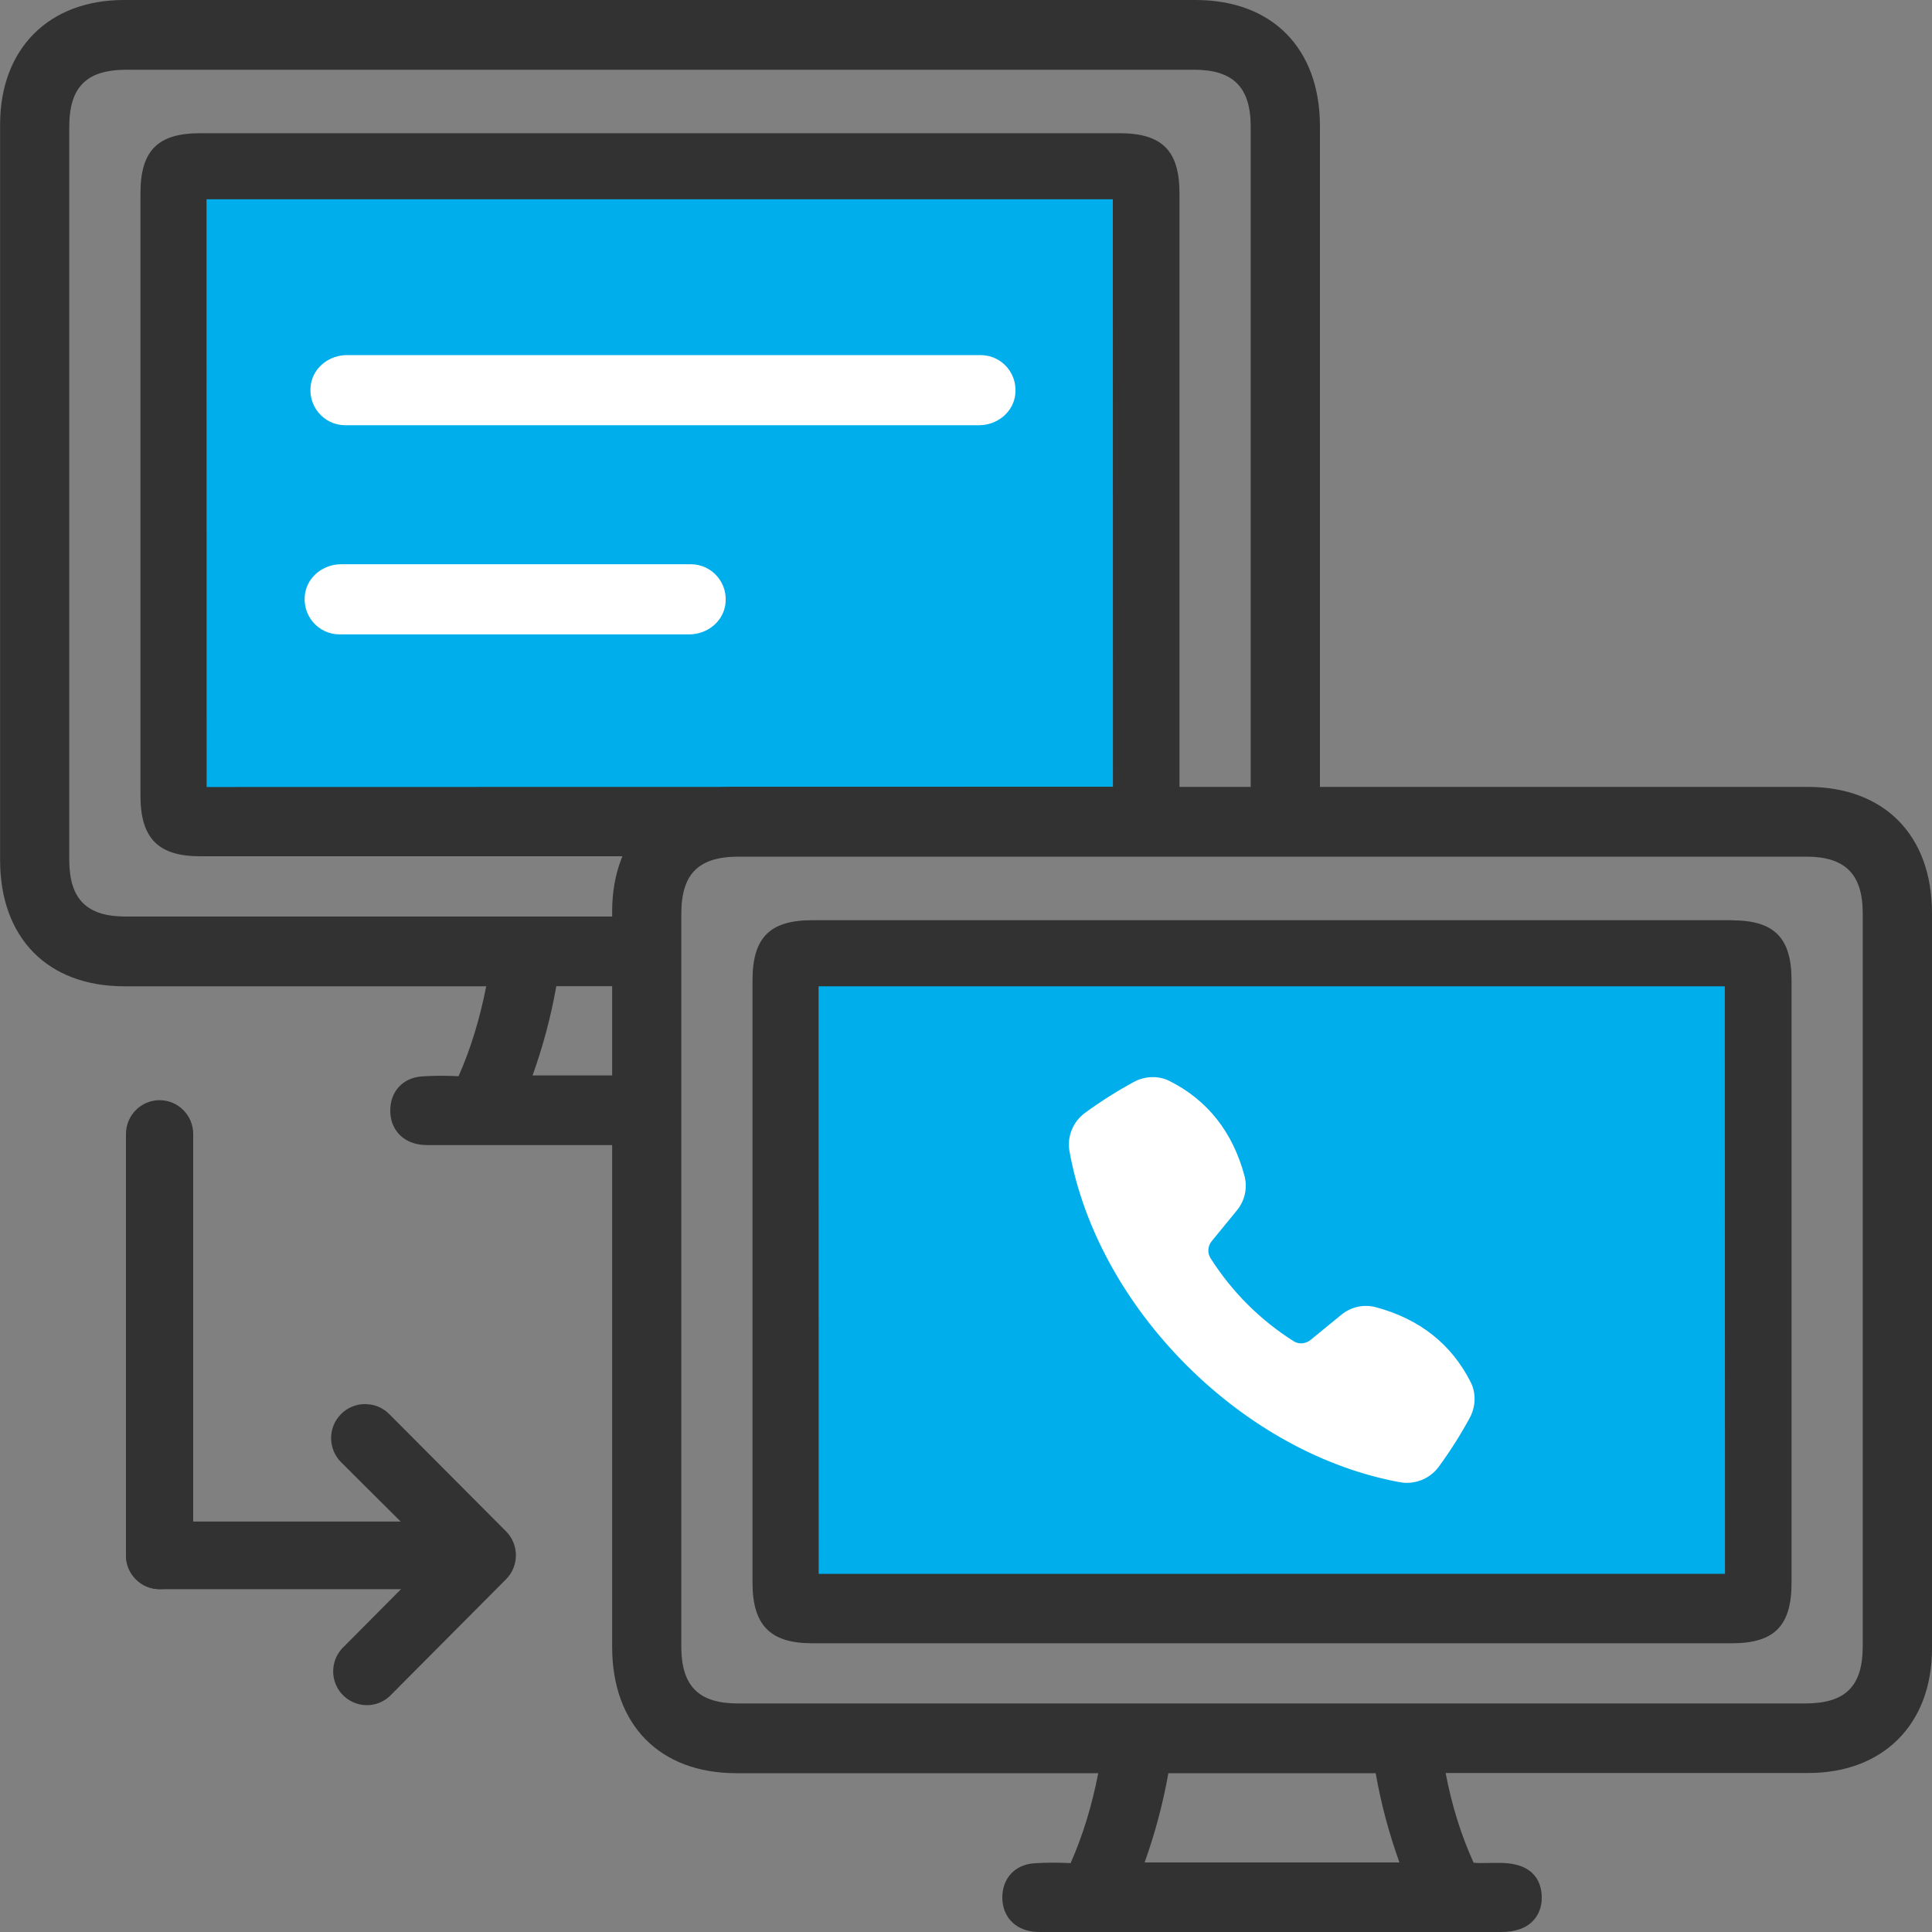
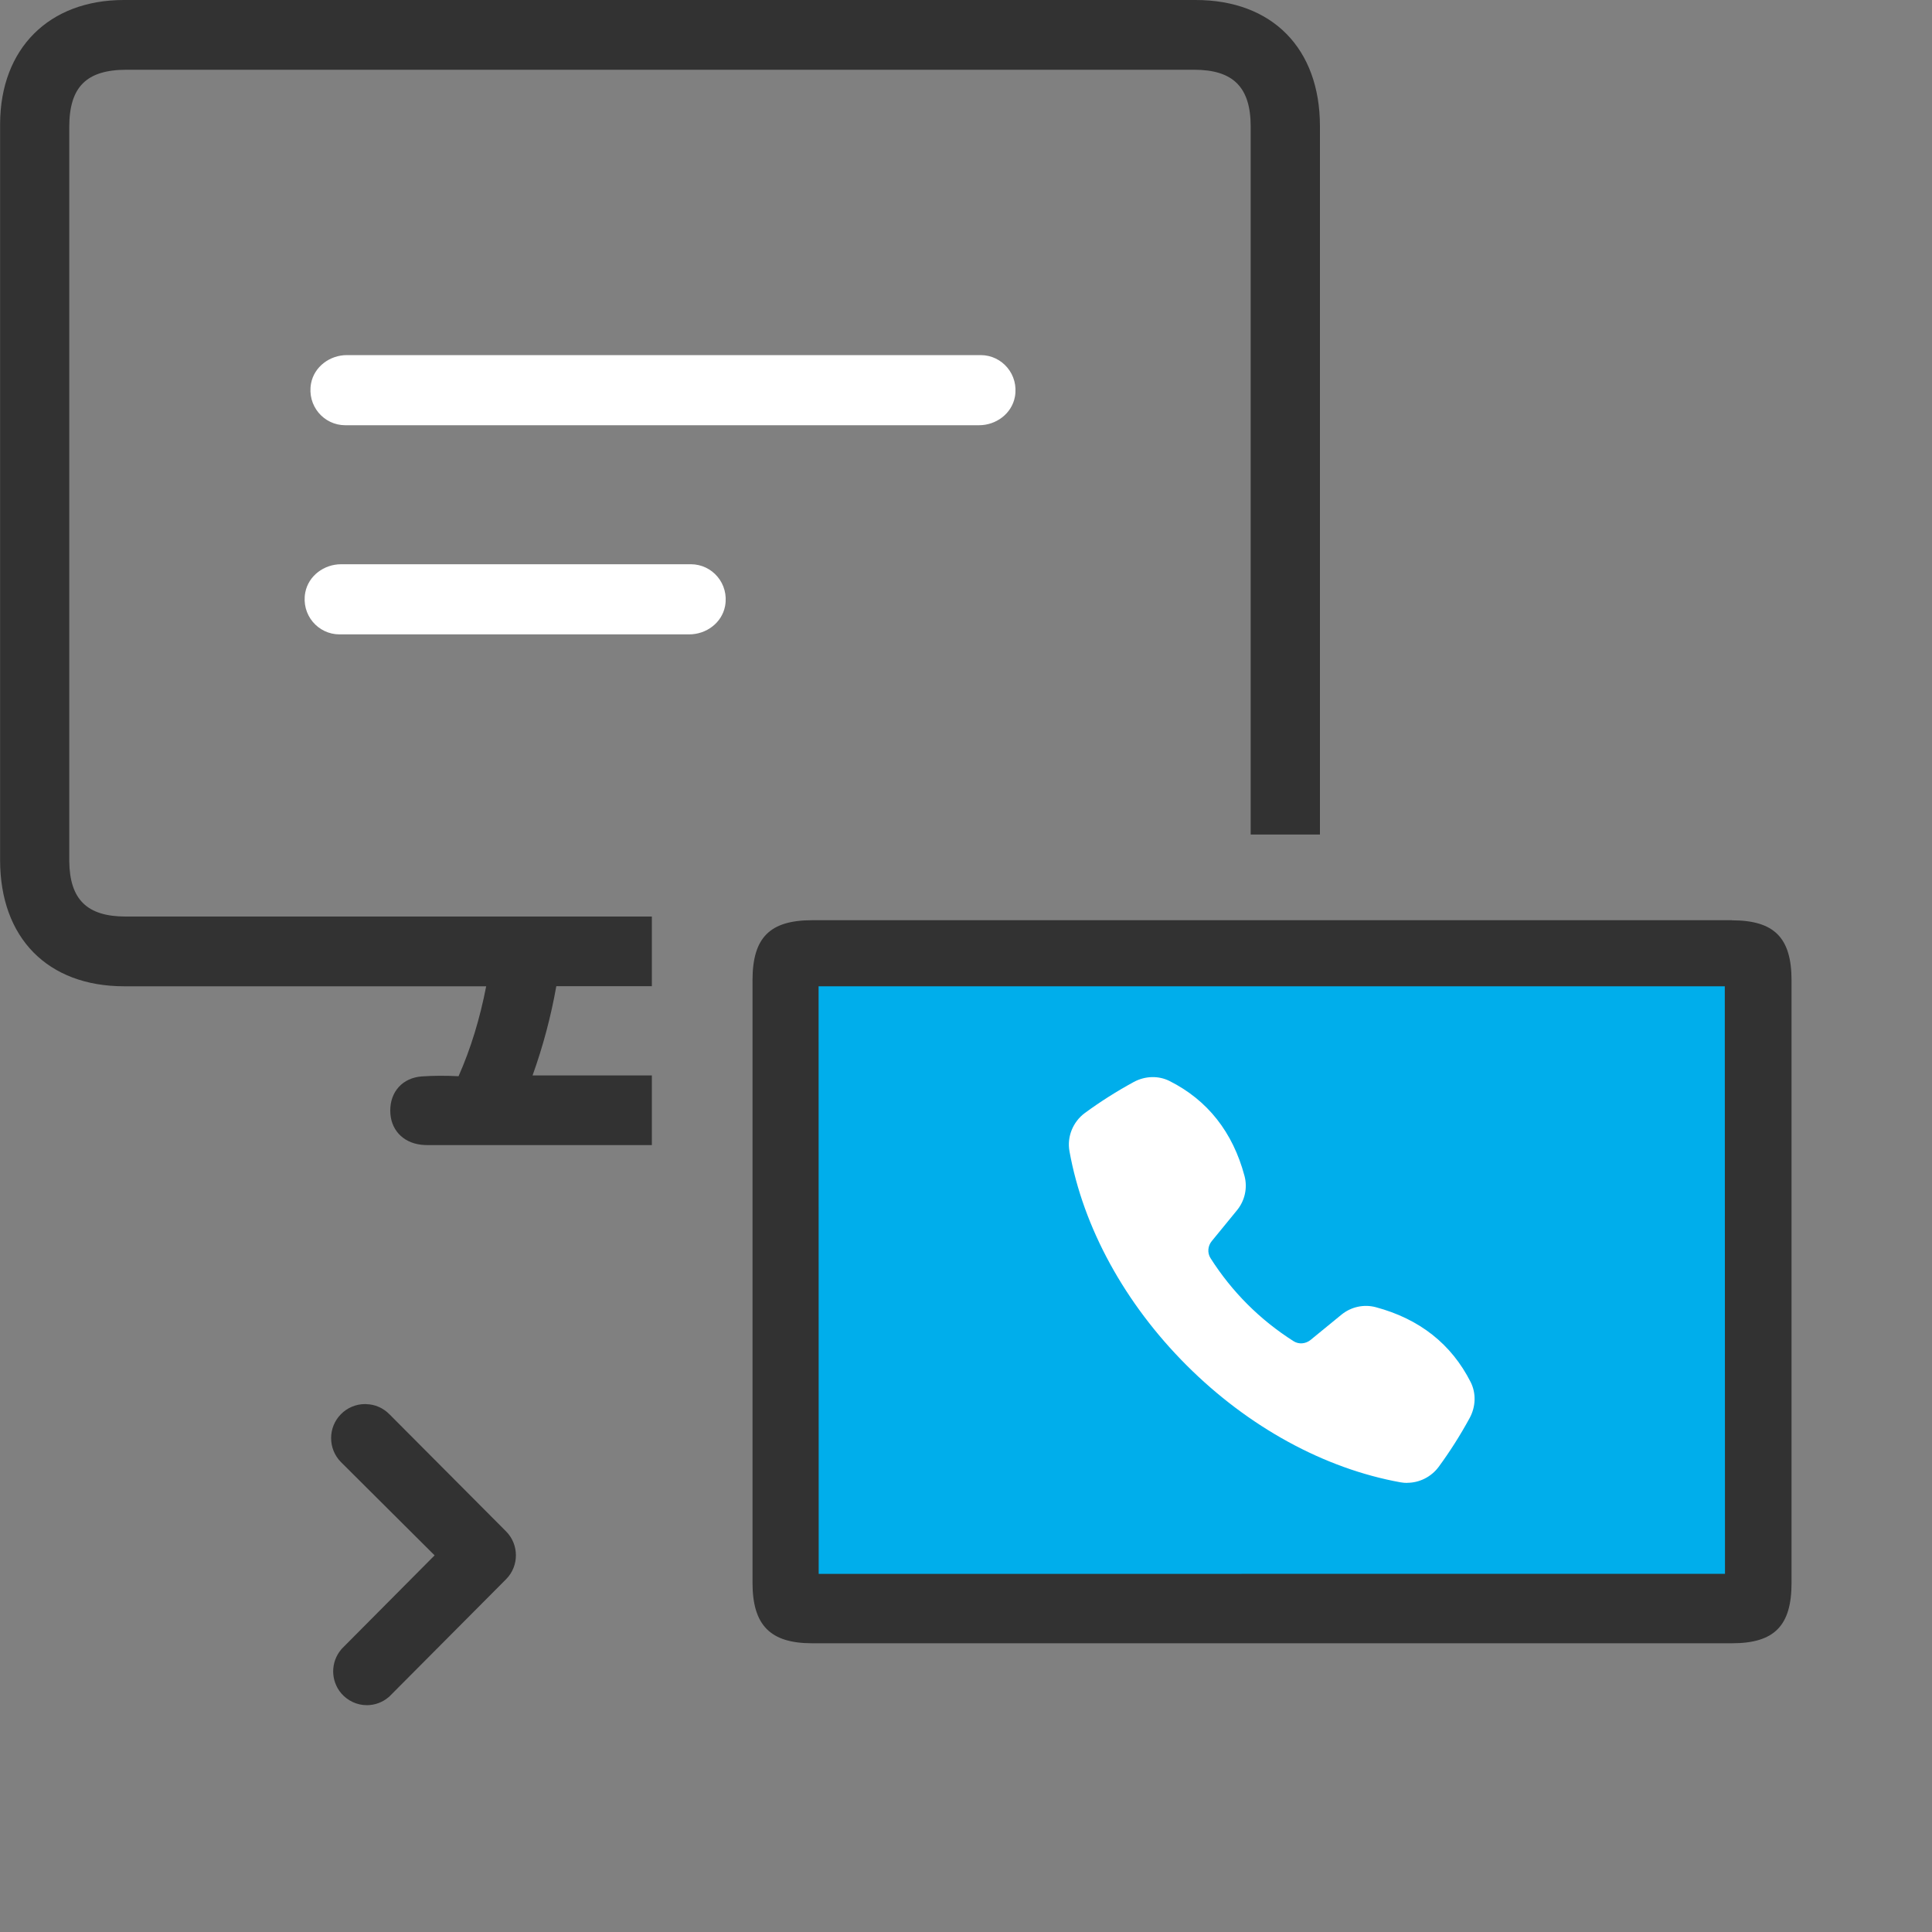
<svg xmlns="http://www.w3.org/2000/svg" id="_レイヤー_2" viewBox="0 0 200 200">
  <rect x="0" y="0" width="200" height="200" fill="#808080" stroke="none" />
  <defs>
    <style>.cls-1{fill:#00aeeb;}.cls-2{fill:#fff;}.cls-3{fill:#323232;}</style>
  </defs>
  <g id="icon">
    <g>
      <g>
-         <path class="cls-3" d="m115.92,13.79h-27.69s-67.51,0-67.51,0c-4.39,0-6.18,1.8-6.18,6.22v62.37c0,4.39,1.84,6.26,6.16,6.26h95.24c4.38,0,6.16-1.81,6.16-6.25V20.02c0-4.42-1.79-6.22-6.18-6.23Zm-1.09,67.28H21.77s-.01-60.07-.01-60.07h93.06l.02,60.07Z" />
-         <polygon class="cls-1" points="115.2 20.63 115.21 81.45 21.39 81.47 21.38 20.63 115.2 20.63" />
-       </g>
+         </g>
      <path class="cls-3" d="m67.48,112.53c0-.4,0-.8,0-1.2h-12.35c1.1-3.07,1.9-6.1,2.46-9.24h9.89c0-2.55,0-4.99,0-7.21H13.01c-3.99,0-5.79-1.76-5.84-5.71V31.9c0-6.56,0-13.5,0-18.75,0-4.16,1.78-5.93,5.94-5.93h110.51c4.04,0,5.85,1.81,5.85,5.88,0,18.47,0,40.79,0,59.86v13.43s7.17,0,7.17,0V13.07c0-8.06-4.94-13.07-12.87-13.07H12.82C5.06,0,.04,5.03.01,12.82v76.21c0,8.06,4.92,13.07,12.85,13.07h37.47c-.66,3.38-1.59,6.43-2.86,9.31-1.4-.07-2.61-.06-3.8.02-1.97.14-3.28,1.56-3.27,3.55,0,1.91,1.26,3.29,3.18,3.52.25.03.51.04.76.04h23.14v-6Z" />
      <path class="cls-3" d="m179.28,95.26h-27.69s-67.51,0-67.51,0c-4.39,0-6.18,1.8-6.18,6.22v62.37c0,4.39,1.84,6.26,6.16,6.26h95.24c4.38,0,6.16-1.81,6.16-6.25v-62.37c0-4.42-1.79-6.22-6.18-6.22Zm-1.09,67.28h-93.07s-.01-60.07-.01-60.07h93.06l.02,60.07Z" />
-       <path class="cls-3" d="m200,94.53c0-8.06-4.93-13.07-12.86-13.07h-110.96c-7.75,0-12.78,5.03-12.81,12.82v76.21c0,8.06,4.92,13.07,12.85,13.07h37.47c-.66,3.38-1.59,6.43-2.86,9.31-1.4-.07-2.61-.06-3.8.02-1.97.14-3.28,1.57-3.27,3.55,0,1.91,1.26,3.29,3.18,3.52.25.03.51.04.76.04h47.65c1.5,0,2.6-.38,3.33-1.14.62-.63.94-1.49.92-2.49-.02-1.31-.6-3.51-4.3-3.52h-.16c-.21,0-.4,0-.59,0h-.2c-.68.02-1.4.02-1.8-.02-1.3-2.86-2.25-5.9-2.9-9.29h37.54c7.75,0,12.78-5.03,12.81-12.82v-2.4s.01-73.81.01-73.81Zm-55.14,98.27h-26.37c1.1-3.08,1.9-6.11,2.46-9.24h21.46c.55,3.14,1.36,6.17,2.46,9.24Zm47.97-37.8v15.41c0,4.16-1.79,5.93-5.95,5.93h-110.51c-3.99,0-5.79-1.76-5.84-5.71v-57.27c0-6.56,0-13.5,0-18.75,0-4.16,1.78-5.93,5.94-5.93h110.51c4.04,0,5.85,1.81,5.85,5.88,0,18.66,0,41.24,0,60.44Z" />
      <polygon class="cls-1" points="178.55 102.1 178.57 162.92 84.75 162.93 84.74 102.1 178.55 102.1" />
      <g id="arrow-1-w">
-         <path class="cls-3" d="m13.04,117.39c0-1.93,1.56-3.5,3.48-3.5s3.48,1.57,3.48,3.5v43.62c0,1.93-1.56,3.5-3.48,3.5s-3.48-1.57-3.48-3.5v-43.62Z" />
-       </g>
+         </g>
      <g id="arrow-1-w-2">
        <path class="cls-3" d="m37.92,145.36c.89.01,1.75.39,2.4,1.05l12.06,12.11c1.36,1.36,1.37,3.58.02,4.95l-12.12,12.18-.04.03c-.63.54-1.43.84-2.26.84-1.02,0-1.98-.45-2.65-1.22-1.12-1.32-1.12-3.24,0-4.56l.07-.08,9.59-9.65-9.7-9.66c-1.35-1.37-1.35-3.59,0-4.95.64-.66,1.55-1.05,2.48-1.05h.15Z" />
-         <path class="cls-3" d="m49.86,157.51c1.92,0,3.48,1.57,3.48,3.5s-1.56,3.5-3.48,3.5H16.52c-1.92,0-3.48-1.57-3.48-3.5s1.56-3.5,3.48-3.5h33.35Z" />
      </g>
      <g>
        <path class="cls-2" d="m35.75,44.02h65.6c1.76,0,3.38-1.19,3.71-2.93.43-2.31-1.32-4.33-3.54-4.33H35.91c-1.76,0-3.38,1.19-3.71,2.93-.43,2.31,1.32,4.33,3.54,4.33Z" />
        <path class="cls-2" d="m35.14,65.67h36.21c1.76,0,3.38-1.19,3.71-2.93.43-2.31-1.32-4.33-3.54-4.33h-36.21c-1.76,0-3.38,1.19-3.71,2.93-.43,2.31,1.32,4.33,3.54,4.33Z" />
      </g>
      <path class="cls-2" d="m145.68,153.51c-.23,0-.46-.02-.69-.06-7.89-1.42-15.76-5.72-22.16-12.12-6.39-6.39-10.7-14.26-12.12-22.16-.27-1.49.36-3.04,1.59-3.95,1.58-1.16,3.28-2.24,5.06-3.21,1.18-.64,2.57-.68,3.72-.1,3.93,1.98,6.54,5.29,7.75,9.82.33,1.23.04,2.56-.78,3.56l-2.61,3.19c-.42.51-.47,1.22-.13,1.76,2.22,3.49,5.11,6.38,8.6,8.6.54.34,1.24.29,1.76-.13l3.19-2.61c1-.82,2.33-1.11,3.56-.78,4.53,1.21,7.83,3.82,9.82,7.75.58,1.15.54,2.54-.1,3.72-.97,1.78-2.05,3.48-3.21,5.06-.77,1.04-2,1.65-3.26,1.65Z" />
    </g>
  </g>
</svg>